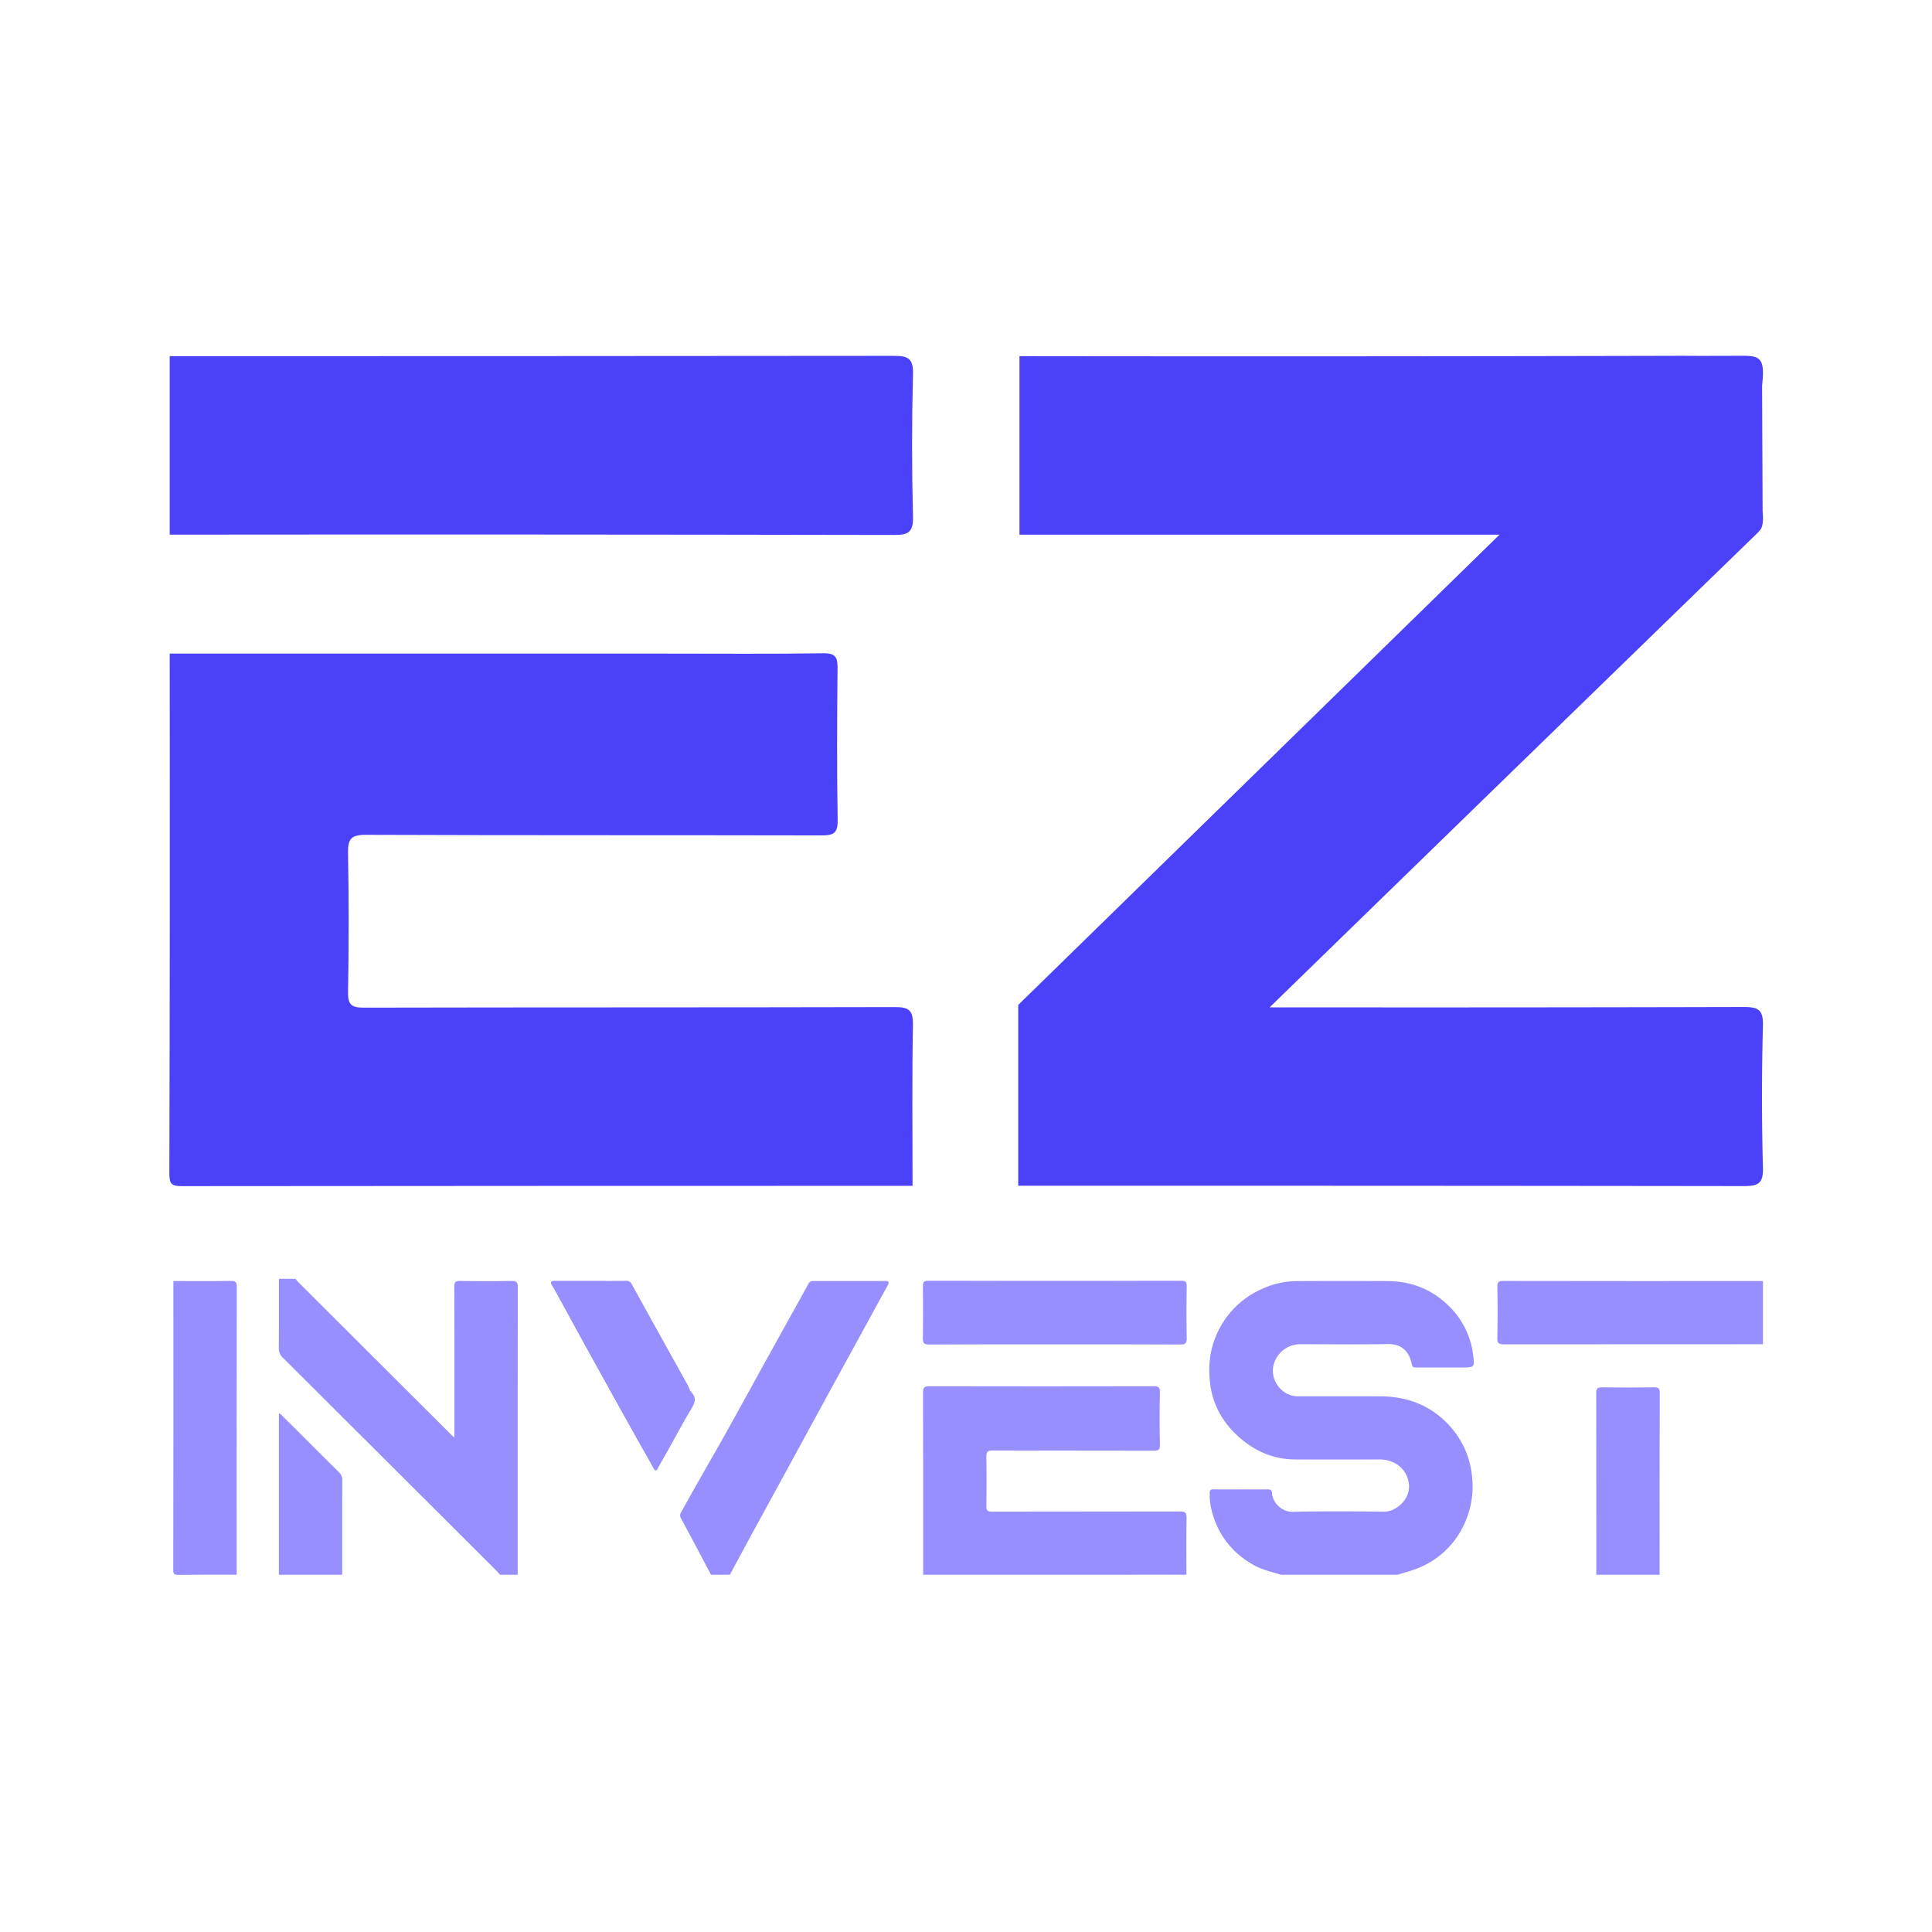
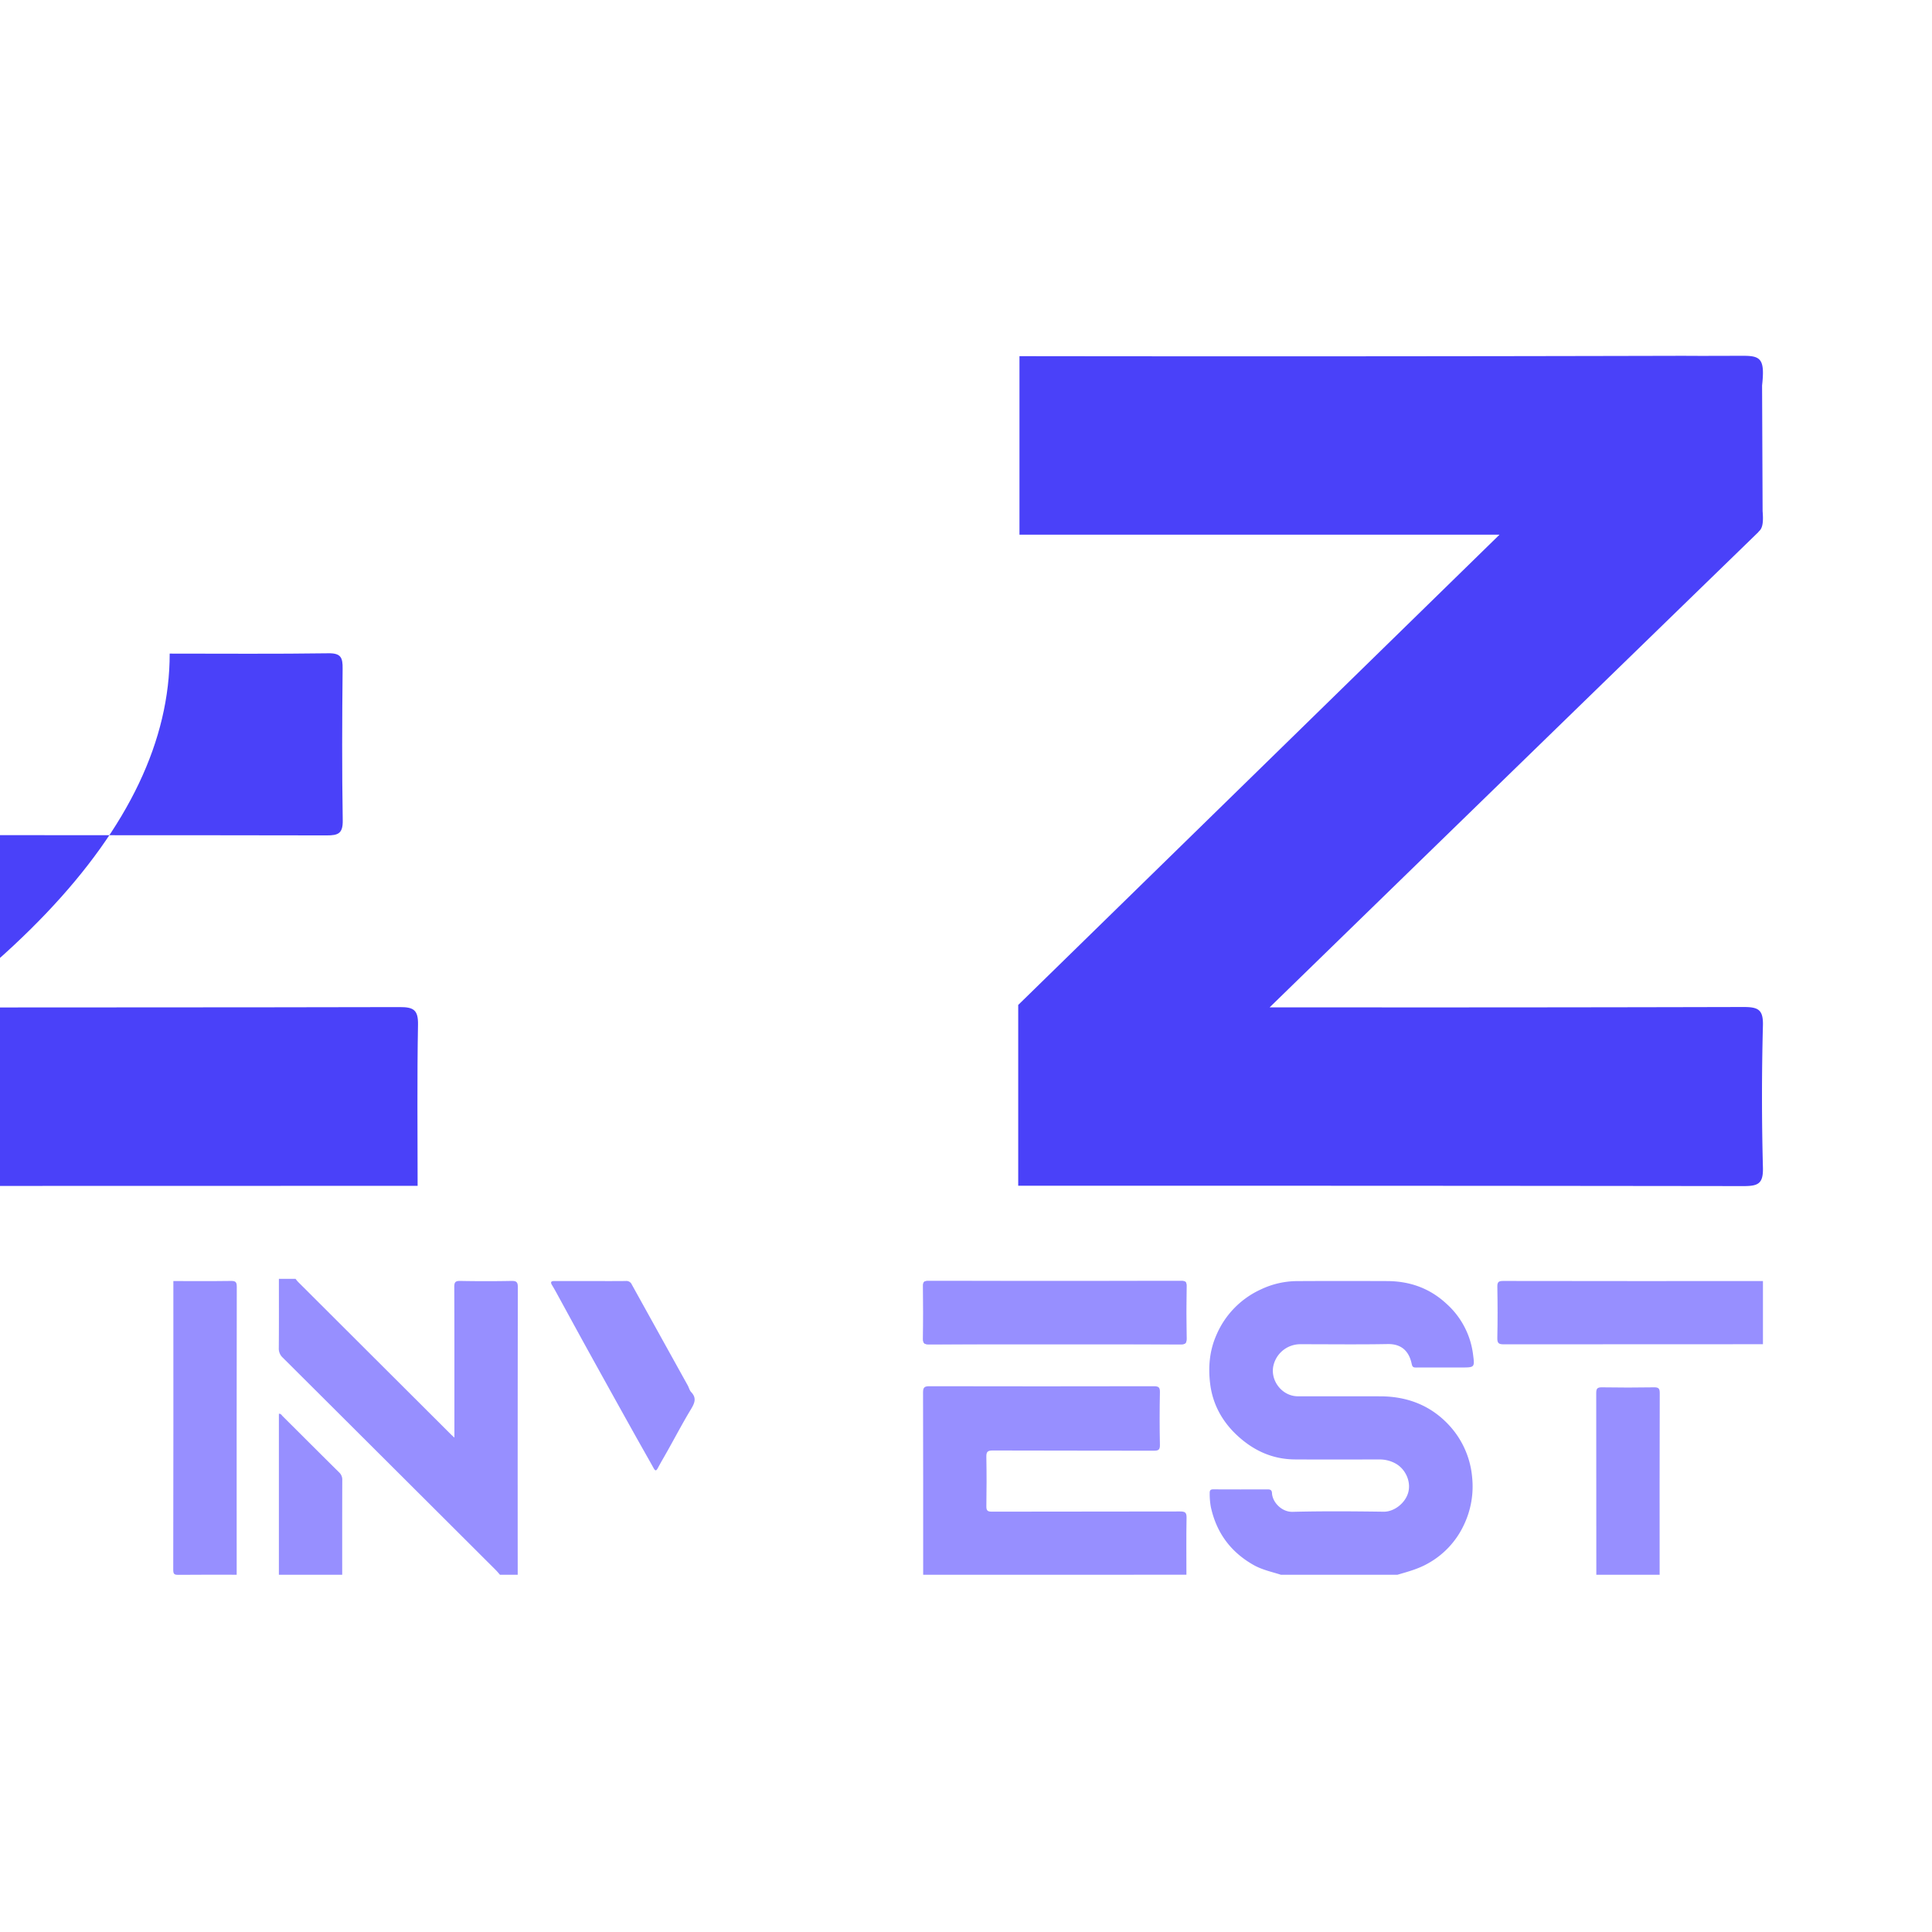
<svg xmlns="http://www.w3.org/2000/svg" id="Layer_1" data-name="Layer 1" viewBox="0 0 1080 1080">
-   <path d="M94.855,365.369H371.519c29.58,0,59.164.247,88.738-.18,7.053-.1,8,2.487,7.937,8.573-.287,28.273-.407,56.555.064,84.823.122,7.349-2.528,8.43-8.977,8.416-84.925-.186-169.852,0-254.776-.322-8.169-.031-10.109,2.275-9.961,10.126.489,25.934.438,51.888.016,77.824-.113,6.961,1.906,8.671,8.742,8.656,98.933-.22,197.867-.068,296.8-.312,7.678-.019,10.391,1.5,10.236,9.85-.559,30.014-.22,60.045-.22,90.069q-204.128,0-408.255.169c-6,.009-7.2-1.175-7.18-7.17Q95.046,510.631,94.855,365.369Z" fill="#4a41f9" />
-   <path d="M94.855,199.106q202.37,0,404.741-.181c8.072-.015,10.987,1.379,10.764,10.251q-1,39.789,0,79.617c.223,8.871-2.692,10.266-10.764,10.251q-202.37-.38-404.741-.181Z" fill="#4a41f9" />
+   <path d="M94.855,365.369c29.58,0,59.164.247,88.738-.18,7.053-.1,8,2.487,7.937,8.573-.287,28.273-.407,56.555.064,84.823.122,7.349-2.528,8.43-8.977,8.416-84.925-.186-169.852,0-254.776-.322-8.169-.031-10.109,2.275-9.961,10.126.489,25.934.438,51.888.016,77.824-.113,6.961,1.906,8.671,8.742,8.656,98.933-.22,197.867-.068,296.8-.312,7.678-.019,10.391,1.5,10.236,9.85-.559,30.014-.22,60.045-.22,90.069q-204.128,0-408.255.169c-6,.009-7.2-1.175-7.18-7.17Q95.046,510.631,94.855,365.369Z" fill="#4a41f9" />
  <path d="M569.19,662.833h92.432q156.4,0,312.99.2c8.182,0,11.075-1.3,10.876-10.232q-1.049-39.725,0-79.648c.2-8.828-2.694-10.232-10.876-10.232q-118.531.3-237.062.2H709.728Q846.2,430.258,982.779,297.6a9,9,0,0,1,.9-1c1.746-1.871,2.1-5.3,1.629-10.851l-.291-70.288c1.615-14.55-.633-16.565-10.366-16.565-11.235,0-22.37.1-33.605,0q-185.529.451-371.157.2V298.9H838.229L569.19,561.771" fill="#4a41f9" />
  <path d="M589.666,751.429c23.475,0,46.949-.044,70.423.062,2.633.012,3.234-.753,3.195-3.275-.149-9.8-.127-19.6-.01-29.4.026-2.187-.61-2.745-2.771-2.743q-70.89.091-141.778,0c-2.236,0-2.738.689-2.715,2.8.105,9.8.142,19.6-.018,29.4-.042,2.6.681,3.233,3.25,3.222C542.717,751.387,566.191,751.429,589.666,751.429Zm-259.42-35.311c-6.725,0-13.451.027-20.175-.018-1.854-.013-2.608.443-1.485,2.285.847,1.39,1.652,2.807,2.435,4.235,5.868,10.713,11.691,21.452,17.6,32.144q12.7,22.989,25.5,45.922c3.713,6.668,7.516,13.287,11.227,19.956.856,1.539,1.414,1.837,2.366.051,1.77-3.322,3.7-6.557,5.54-9.843,4.275-7.639,8.362-15.39,12.878-22.884,2.067-3.428,3.512-6.326.249-9.765-.94-.991-1.264-2.545-1.956-3.792q-15.632-28.168-31.243-56.346a3.271,3.271,0,0,0-3.373-1.978C343.283,716.164,336.764,716.117,330.246,716.118Z" fill="#978fff" />
  <path d="M716.005,880.288c-5.176-1.657-10.523-2.754-15.345-5.5-12.808-7.282-20.688-18.068-23.8-32.416a40.1,40.1,0,0,1-.627-7.629c-.037-1.522.324-2.206,2.043-2.194,10.141.068,20.283.045,30.425.021,1.5,0,2.276.483,2.352,2.117.239,5.1,5.468,10.588,11.489,10.435,16.961-.432,33.942-.3,50.91-.068,5.962.083,12.306-4.936,13.828-11.025,1.506-6.025-1.649-12.849-7.131-15.9a18.211,18.211,0,0,0-9.085-2.276c-15.73.007-31.461.074-47.19-.02-12.426-.074-22.94-4.838-32.035-13.189-8.555-7.853-13.877-17.559-15.322-28.856-1.178-9.214-.487-18.505,3.405-27.38a49.2,49.2,0,0,1,25.04-25.672,47.388,47.388,0,0,1,19.809-4.589c16.868-.1,33.737-.078,50.605-.018,12.641.045,23.786,3.94,33.194,12.667a45.567,45.567,0,0,1,14.86,28.215c.979,7.422.953,7.425-6.561,7.425-8.382,0-16.765-.019-25.147.018-1.48.007-2.175-.114-2.567-2.007-1.246-6.019-4.773-11.268-13.422-11.107-16.242.3-32.493.077-48.74.091a15.408,15.408,0,0,0-14.87,10.935c-2.7,8.673,4.214,18.142,13.353,18.166,15.42.041,30.839-.036,46.258.025,15.022.06,28.089,5.082,38.34,16.19a49.029,49.029,0,0,1,12.856,29.019A49.863,49.863,0,0,1,818.2,852.7a47.6,47.6,0,0,1-20.264,21.436c-5.269,2.958-11.017,4.474-16.73,6.151Z" fill="#978fff" />
  <path d="M516.056,880.288c0-33.953.039-67.907-.069-101.86-.009-2.875.792-3.525,3.58-3.519q62.685.135,125.372,0c2.631,0,3.52.487,3.46,3.336q-.308,14.7,0,29.409c.064,2.913-.933,3.306-3.5,3.3-30-.084-60-.01-89.994-.125-2.893-.011-3.578.8-3.526,3.58.174,9.181.155,18.37.007,27.552-.04,2.452.653,3.072,3.086,3.066,35.067-.079,70.134-.025,105.2-.111,2.719-.007,3.678.528,3.622,3.482-.2,10.626-.078,21.258-.078,31.887Z" fill="#978fff" />
  <path d="M165.216,714.878a20.354,20.354,0,0,0,1.351,1.651q42.784,42.707,85.587,85.394c.43.429.893.825,1.858,1.713v-3.691c0-26.836.046-53.672-.068-80.507-.012-2.745.673-3.443,3.408-3.391q14.271.271,28.551,0c2.813-.053,3.576.675,3.571,3.533q-.137,80.352-.067,160.705h-9.935c-.743-.842-1.44-1.729-2.234-2.521q-59.551-59.436-119.153-118.821a6.813,6.813,0,0,1-2.236-5.376c.107-12.9.052-25.8.052-38.692Z" fill="#978fff" />
-   <path d="M397.454,880.288c-5.586-10.526-11.117-21.083-16.809-31.552-1.044-1.922,0-3.168.735-4.5,3.725-6.776,7.544-13.5,11.357-20.227,4.415-7.788,8.923-15.525,13.276-23.347,7.867-14.139,15.636-28.333,23.471-42.49,7.49-13.534,15.036-27.038,22.481-40.6a2.612,2.612,0,0,1,2.715-1.471c13.342.017,26.685.042,40.028-.019,2.291-.011,2.431.794,1.479,2.53Q481.285,745.8,466.41,773q-9.522,17.418-19,34.858-13.459,24.666-26.926,49.327c-4.186,7.685-8.315,15.4-12.47,23.1Z" fill="#978fff" />
  <path d="M96.91,716.117c10.756,0,21.512.091,32.265-.064,2.643-.038,3.19.771,3.186,3.282q-.111,80.476-.056,160.953c-10.85,0-21.7-.068-32.549.056-2.227.026-2.917-.341-2.913-2.785Q96.975,796.838,96.91,716.117Z" fill="#978fff" />
  <path d="M985.5,751.429q-72.432,0-144.864.057c-2.714,0-3.688-.521-3.623-3.478.21-9.59.183-19.188.01-28.779-.048-2.672.808-3.17,3.3-3.167q72.586.111,145.174.055Z" fill="#978fff" />
  <path d="M892.356,880.288q0-50.738-.057-101.477c-.006-2.5.531-3.33,3.181-3.285q14.571.245,29.147,0c2.65-.045,3.187.781,3.181,3.285q-.128,50.739-.057,101.477Z" fill="#978fff" />
  <path d="M155.9,880.288V790.3c1.173-.1,1.531.784,2.061,1.311C168.5,802.1,179,812.624,189.573,823.072a5.477,5.477,0,0,1,1.759,4.319c-.06,17.632-.036,35.265-.036,52.9Z" fill="#978fff" />
  <path d="M589.666,751.429c-23.475,0-46.949-.042-70.424.061-2.569.011-3.292-.626-3.25-3.222.16-9.8.123-19.6.018-29.4-.023-2.109.479-2.8,2.715-2.8q70.889.1,141.778,0c2.161,0,2.8.556,2.771,2.743-.117,9.8-.139,19.6.01,29.4.039,2.522-.562,3.287-3.195,3.275C636.615,751.385,613.141,751.429,589.666,751.429Z" fill="#978fff" />
-   <path d="M330.246,716.118c6.518,0,13.037.046,19.555-.033a3.271,3.271,0,0,1,3.373,1.978q15.546,28.213,31.243,56.346c.692,1.247,1.016,2.8,1.956,3.792,3.263,3.439,1.818,6.337-.249,9.765-4.516,7.494-8.6,15.245-12.878,22.884-1.838,3.286-3.77,6.521-5.54,9.843-.952,1.786-1.51,1.488-2.366-.051-3.711-6.669-7.514-13.288-11.227-19.956q-12.779-22.944-25.5-45.922c-5.906-10.692-11.729-21.431-17.6-32.144-.783-1.428-1.588-2.845-2.435-4.235-1.123-1.842-.369-2.3,1.485-2.285C316.8,716.145,323.521,716.118,330.246,716.118Z" fill="#978fff" />
</svg>